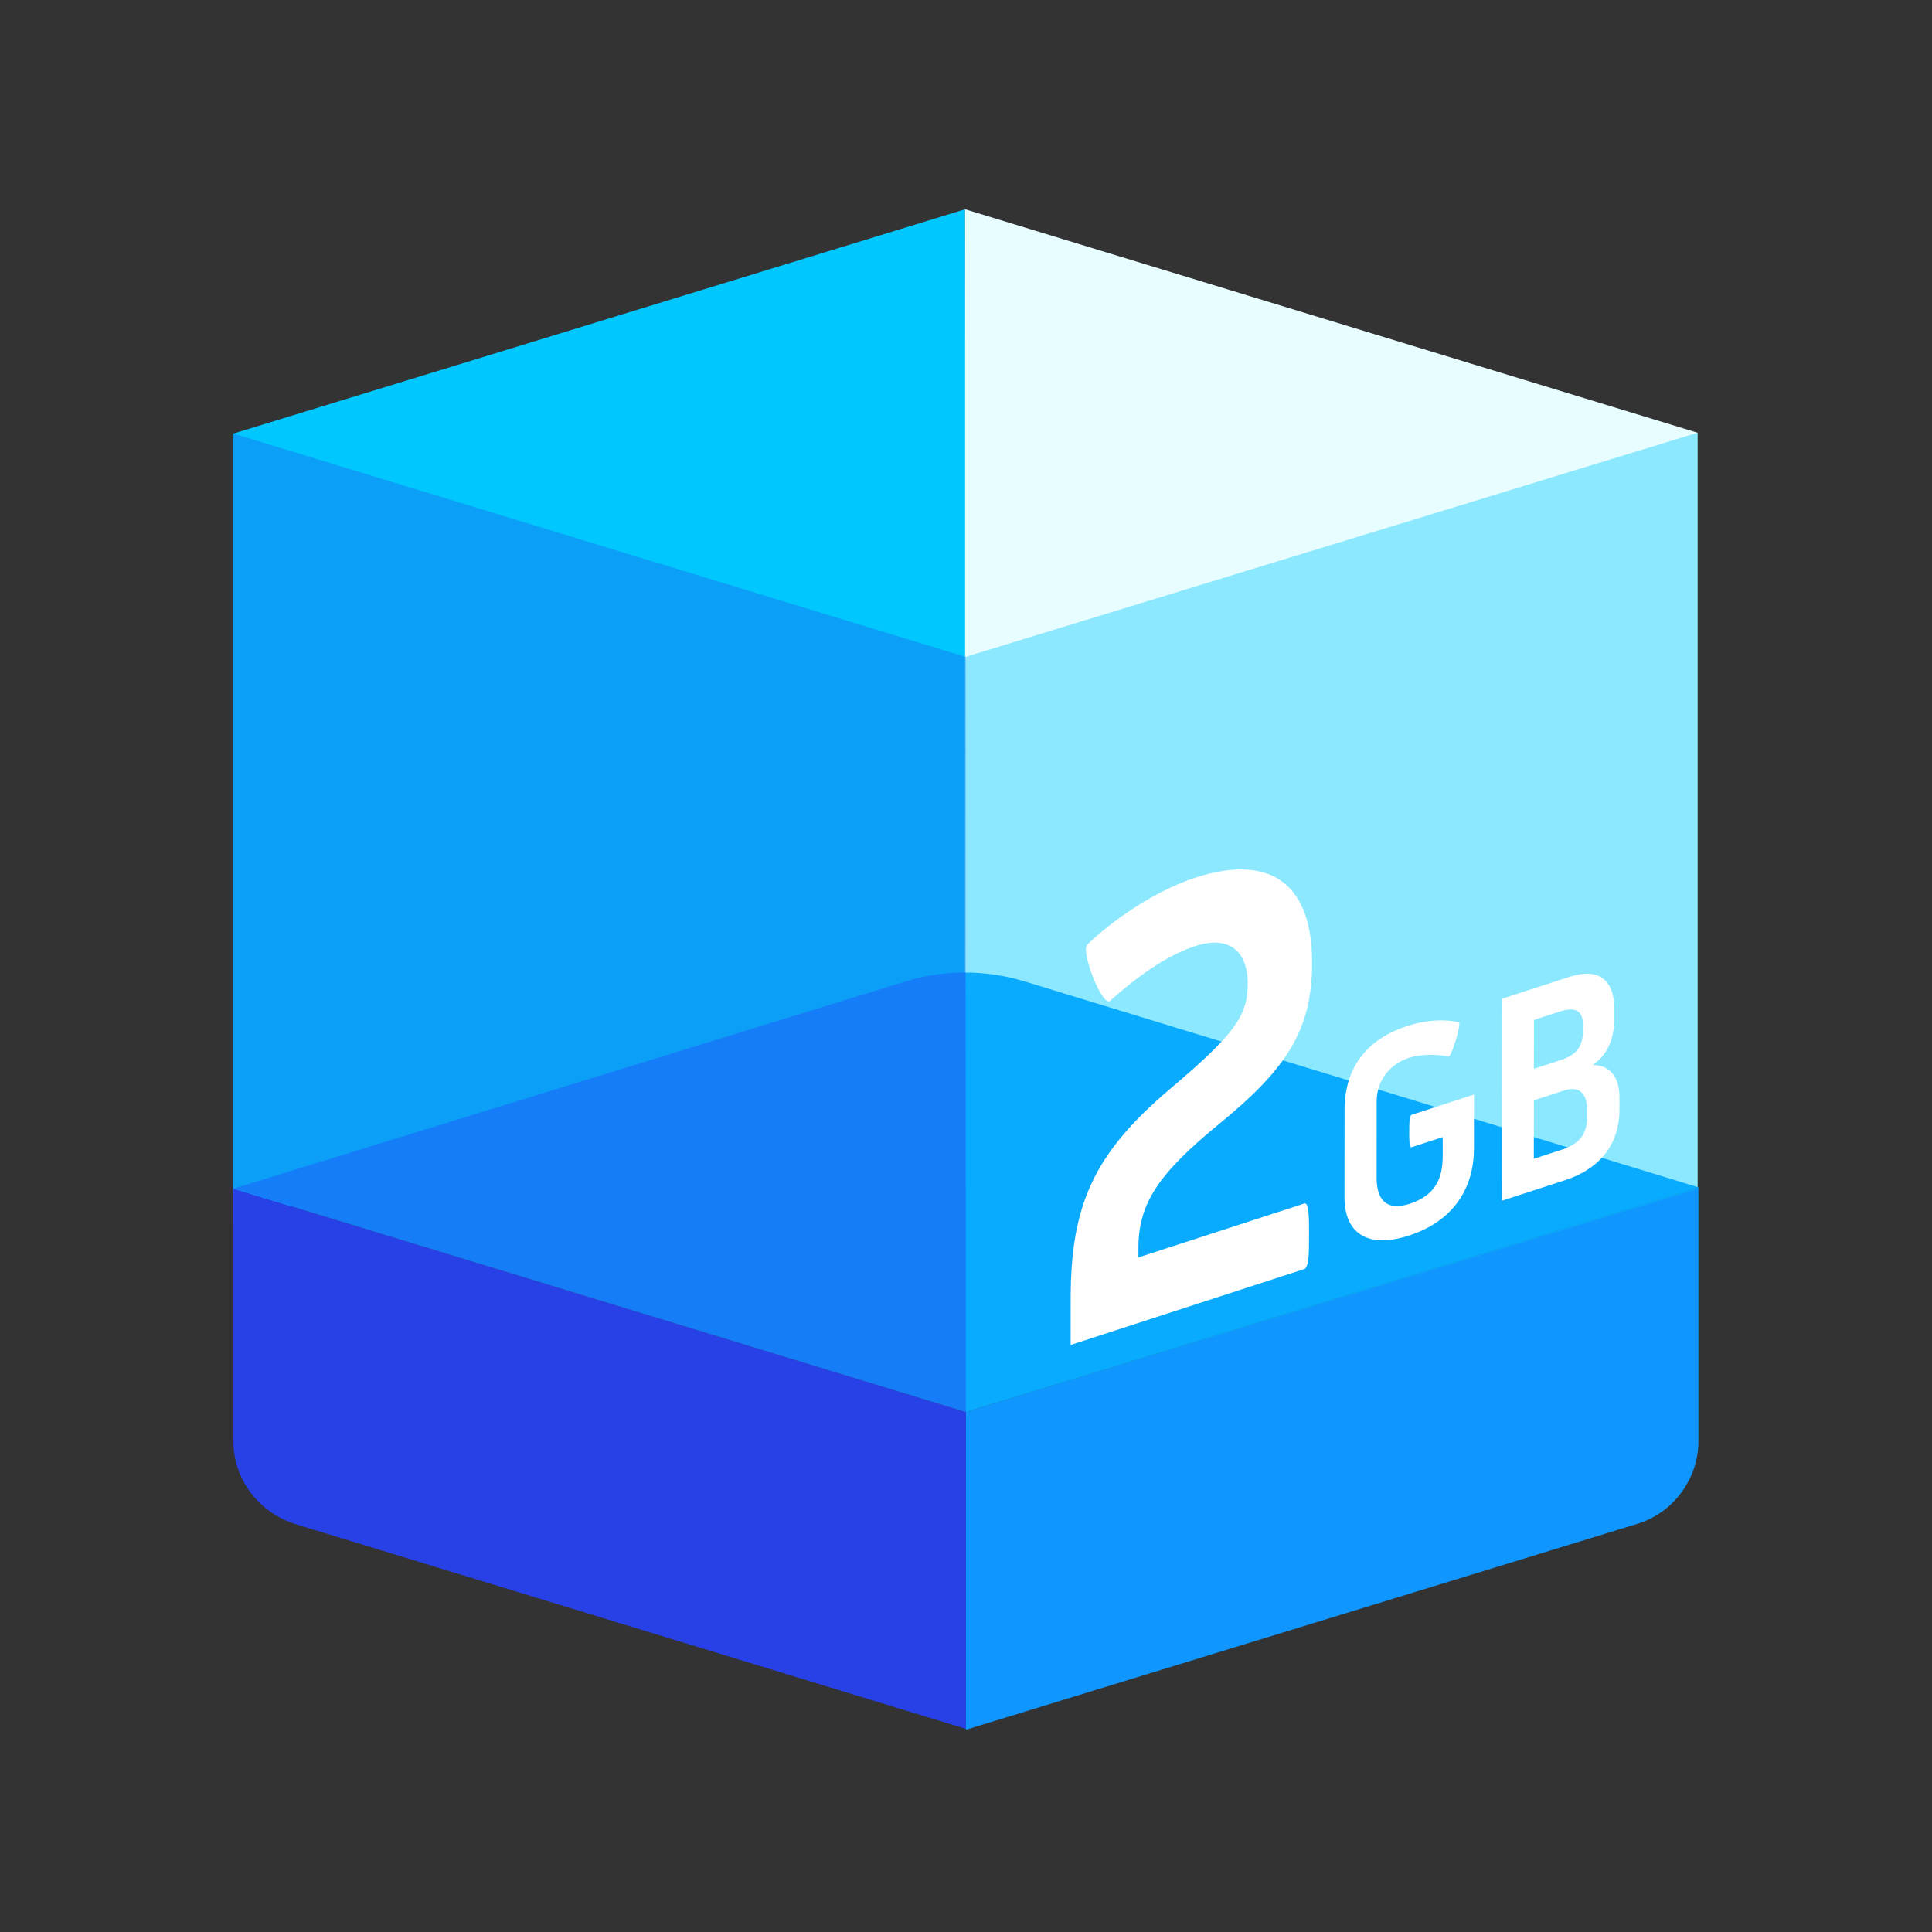
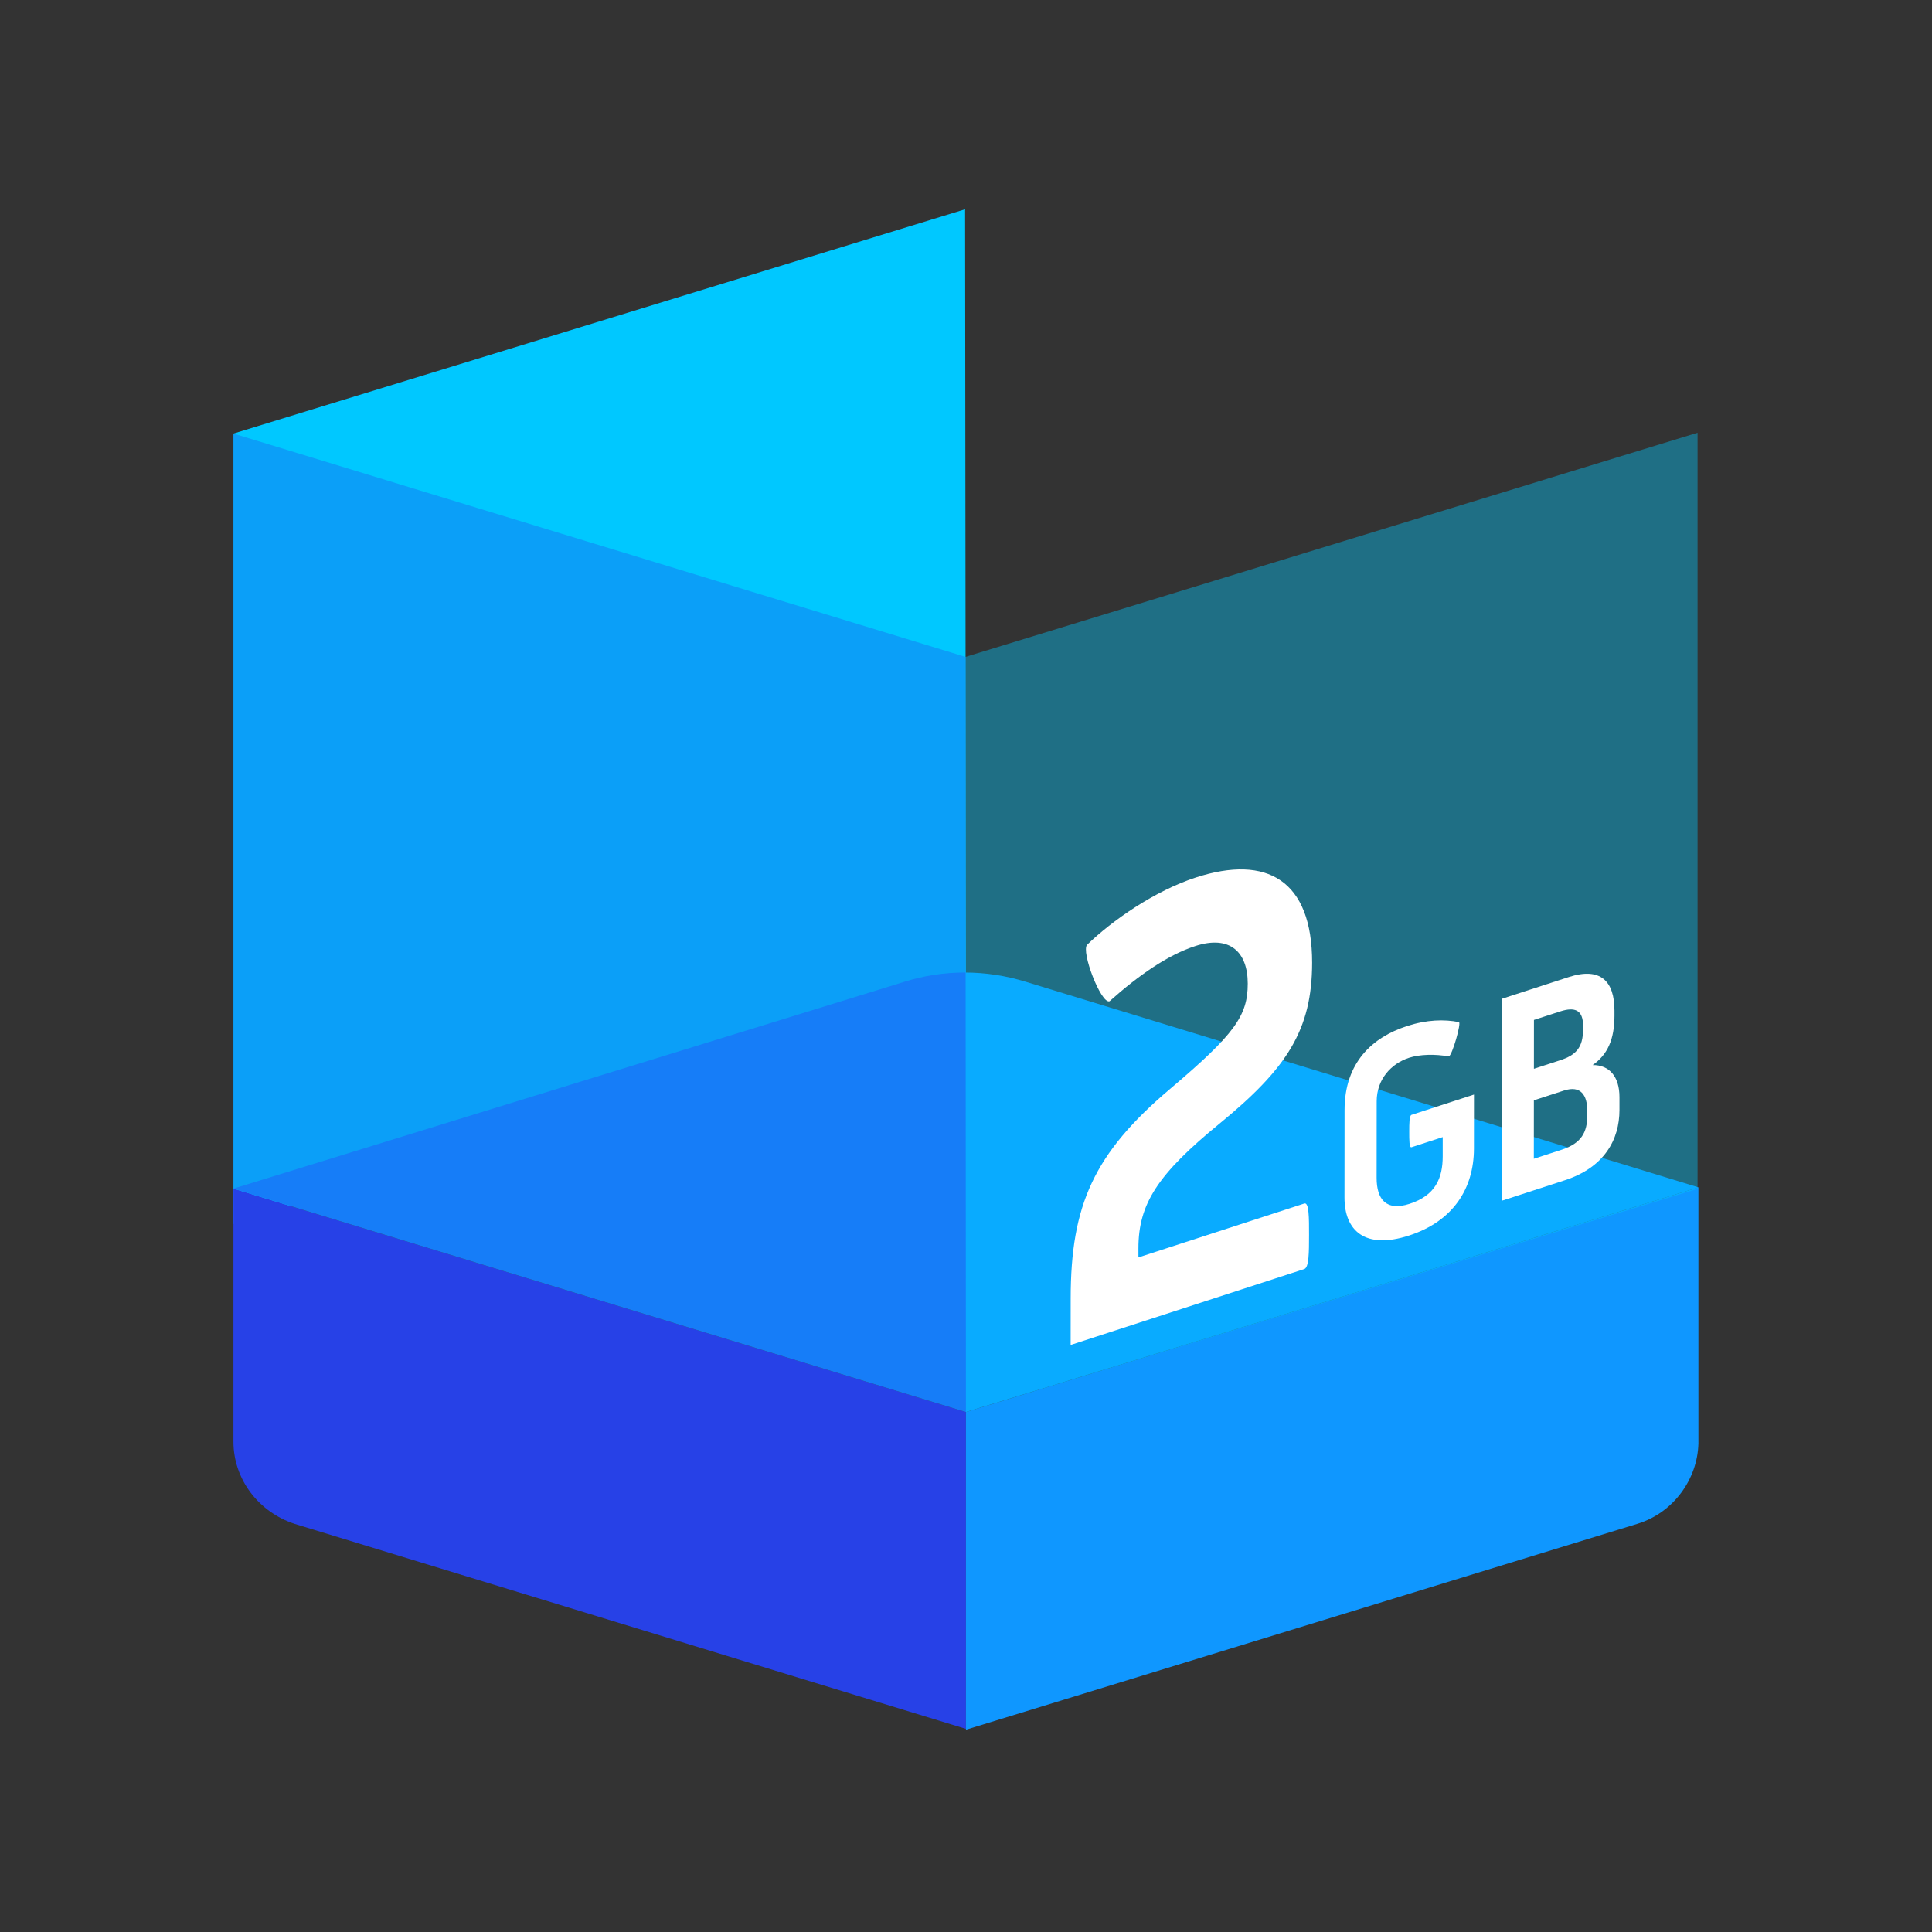
<svg xmlns="http://www.w3.org/2000/svg" width="240" height="240" viewBox="0 0 240 240" fill="none">
  <rect x="0" y="0" width="240" height="240" fill="#333333" stroke="none" />
  <path d="M29 152.052V53.861L119.887 26L119.991 124.296L29 152.052Z" fill="#00C8FF" />
-   <path d="M119.887 26L210.878 53.757V147.548L119.887 133.374V26Z" fill="#E8FDFF" />
  <path d="M119.991 214.765L36.617 189.304C32.13 187.843 29 183.774 29 179.078V147.652L119.991 175.409V214.765Z" fill="#2741E7" />
  <path d="M203.365 189.304L119.991 214.87V175.409L210.983 147.5V179.287C210.878 183.774 207.852 187.948 203.365 189.304Z" fill="#0F97FF" />
  <path d="M119.991 175.409L29 147.652L112.27 121.983C117.174 120.417 122.496 120.417 127.504 121.983L211 147.5L119.991 175.409Z" fill="#0F97FF" />
  <path opacity="0.3" d="M29 53.861L119.991 81.617V175.409L29 147.652V53.861Z" fill="#2741E7" />
  <path opacity="0.4" d="M119.991 175.409L119.887 81.617L210.878 53.757V147.688L119.991 175.409Z" fill="#00C8FF" />
  <path d="M148.559 109.004C157.384 106.137 163.005 109.335 162.997 119.6C162.989 127.955 159.849 132.728 151.555 139.528C143.793 145.872 141.422 149.543 141.419 155.068V156.201L162.025 149.505C162.618 149.313 162.616 151.295 162.614 153.419C162.612 155.543 162.61 157.454 162.018 157.646L133 167.075L133.004 161.27C133.013 149.728 135.859 143.284 145.398 135.229C153.397 128.452 154.996 126.164 155 122.198C155.004 118.234 152.754 116.133 148.492 117.518C145.057 118.634 141.444 121.153 137.83 124.38C136.777 124.744 134.249 118.165 135.053 117.355C138.134 114.372 143.406 110.678 148.559 109.004Z" fill="white" />
  <path d="M174.759 127.468C177.239 126.662 179.405 126.606 181.229 126.967C181.563 127.026 180.405 131.094 179.976 131.234C178.29 130.922 176.38 130.964 175.04 131.399C172.788 132.132 171.02 134.102 171.017 136.795L171.009 146.308C171.007 148.966 172.173 150.495 175.11 149.541C178.333 148.494 179.218 146.333 179.219 143.639V141.253L175.344 142.513C175.059 142.605 175.059 141.617 175.061 140.593C175.062 139.57 175.062 138.582 175.347 138.489L183.103 135.969L183.098 142.684C183.093 147.626 180.525 151.698 175.051 153.477C169.548 155.265 167.014 152.853 167.017 148.763L167.026 137.889C167.031 131.957 170.511 128.85 174.76 127.469L174.759 127.468Z" fill="white" />
  <path d="M197.845 132.303C199.896 132.286 201.178 133.708 201.175 136.298V137.9C201.17 141.547 199.316 145.013 194.384 146.616L186.599 149.146L186.619 124.056L194.859 121.379C198.793 120.099 200.559 121.844 200.555 125.561V126.174C200.552 129.106 199.696 131.019 197.843 132.303H197.845ZM197.183 138.517V138.038C197.185 136.062 196.387 134.787 194.279 135.472L190.544 136.686L190.538 143.946L193.988 142.826C196.468 142.021 197.182 140.63 197.183 138.517ZM190.552 126.699L190.548 132.766L193.797 131.711C195.764 131.072 196.65 130.138 196.651 127.887V127.409C196.653 125.534 195.712 125.022 193.802 125.644L190.552 126.699Z" fill="white" />
</svg>